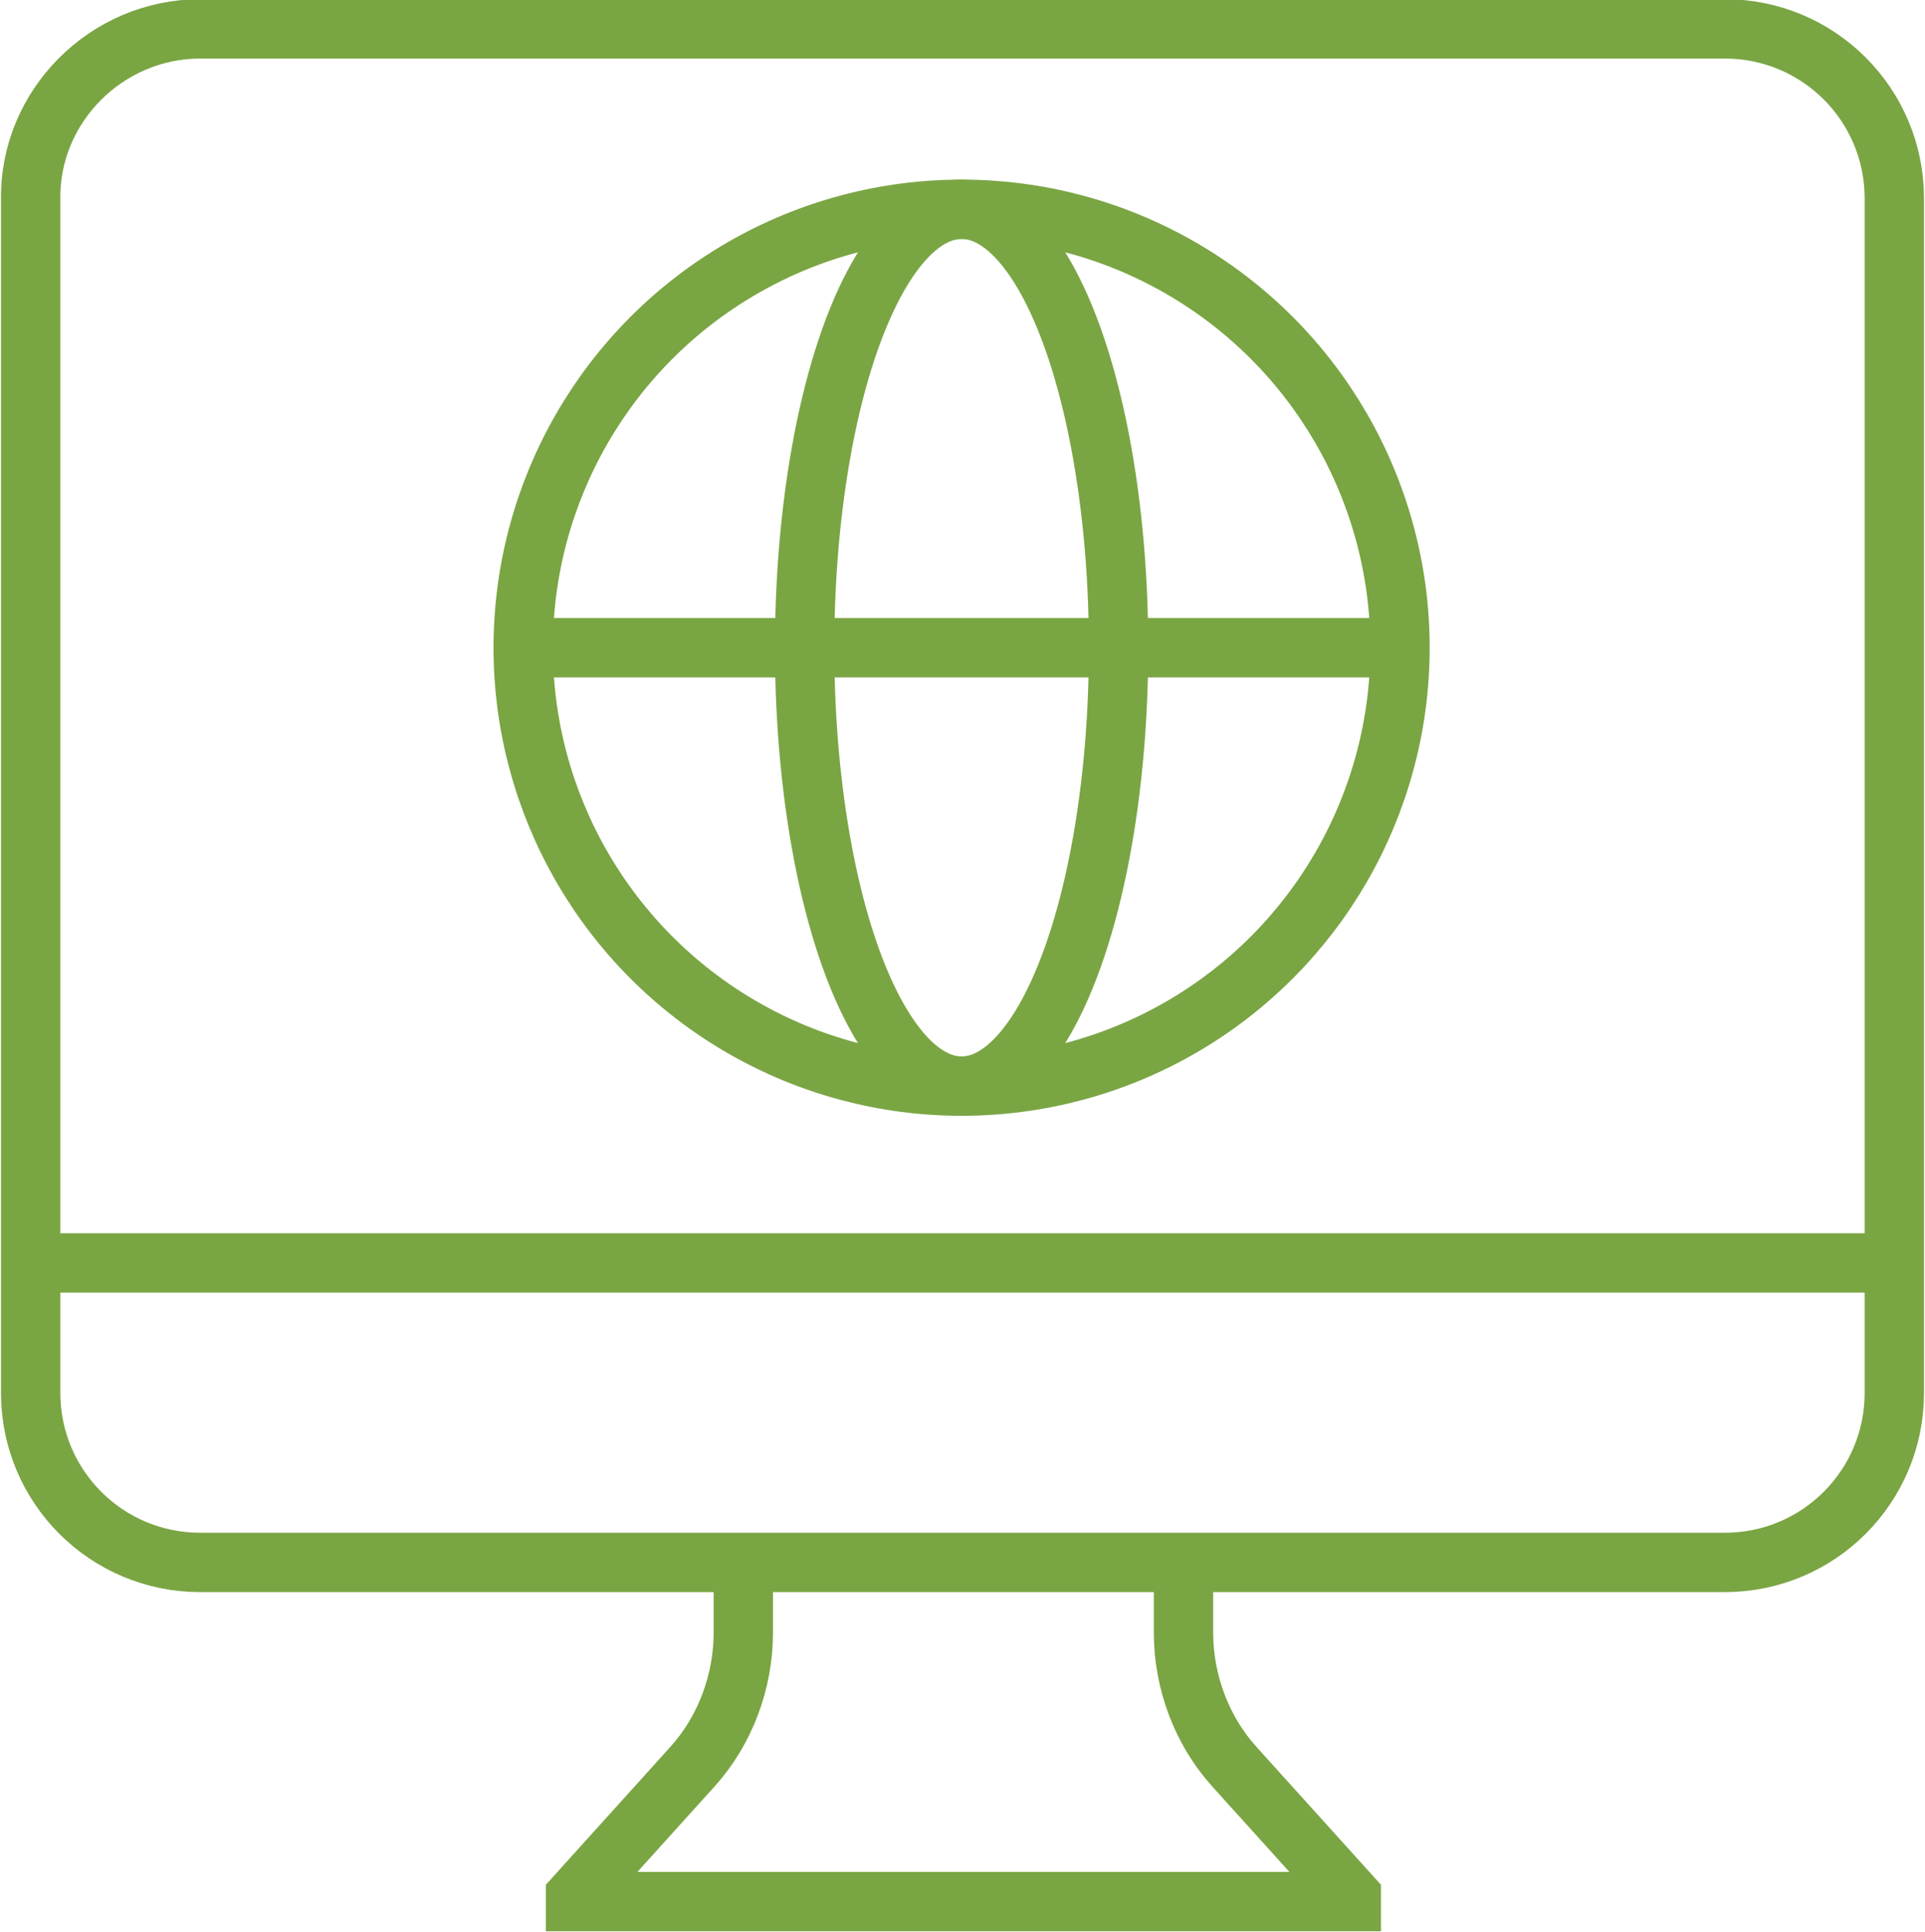
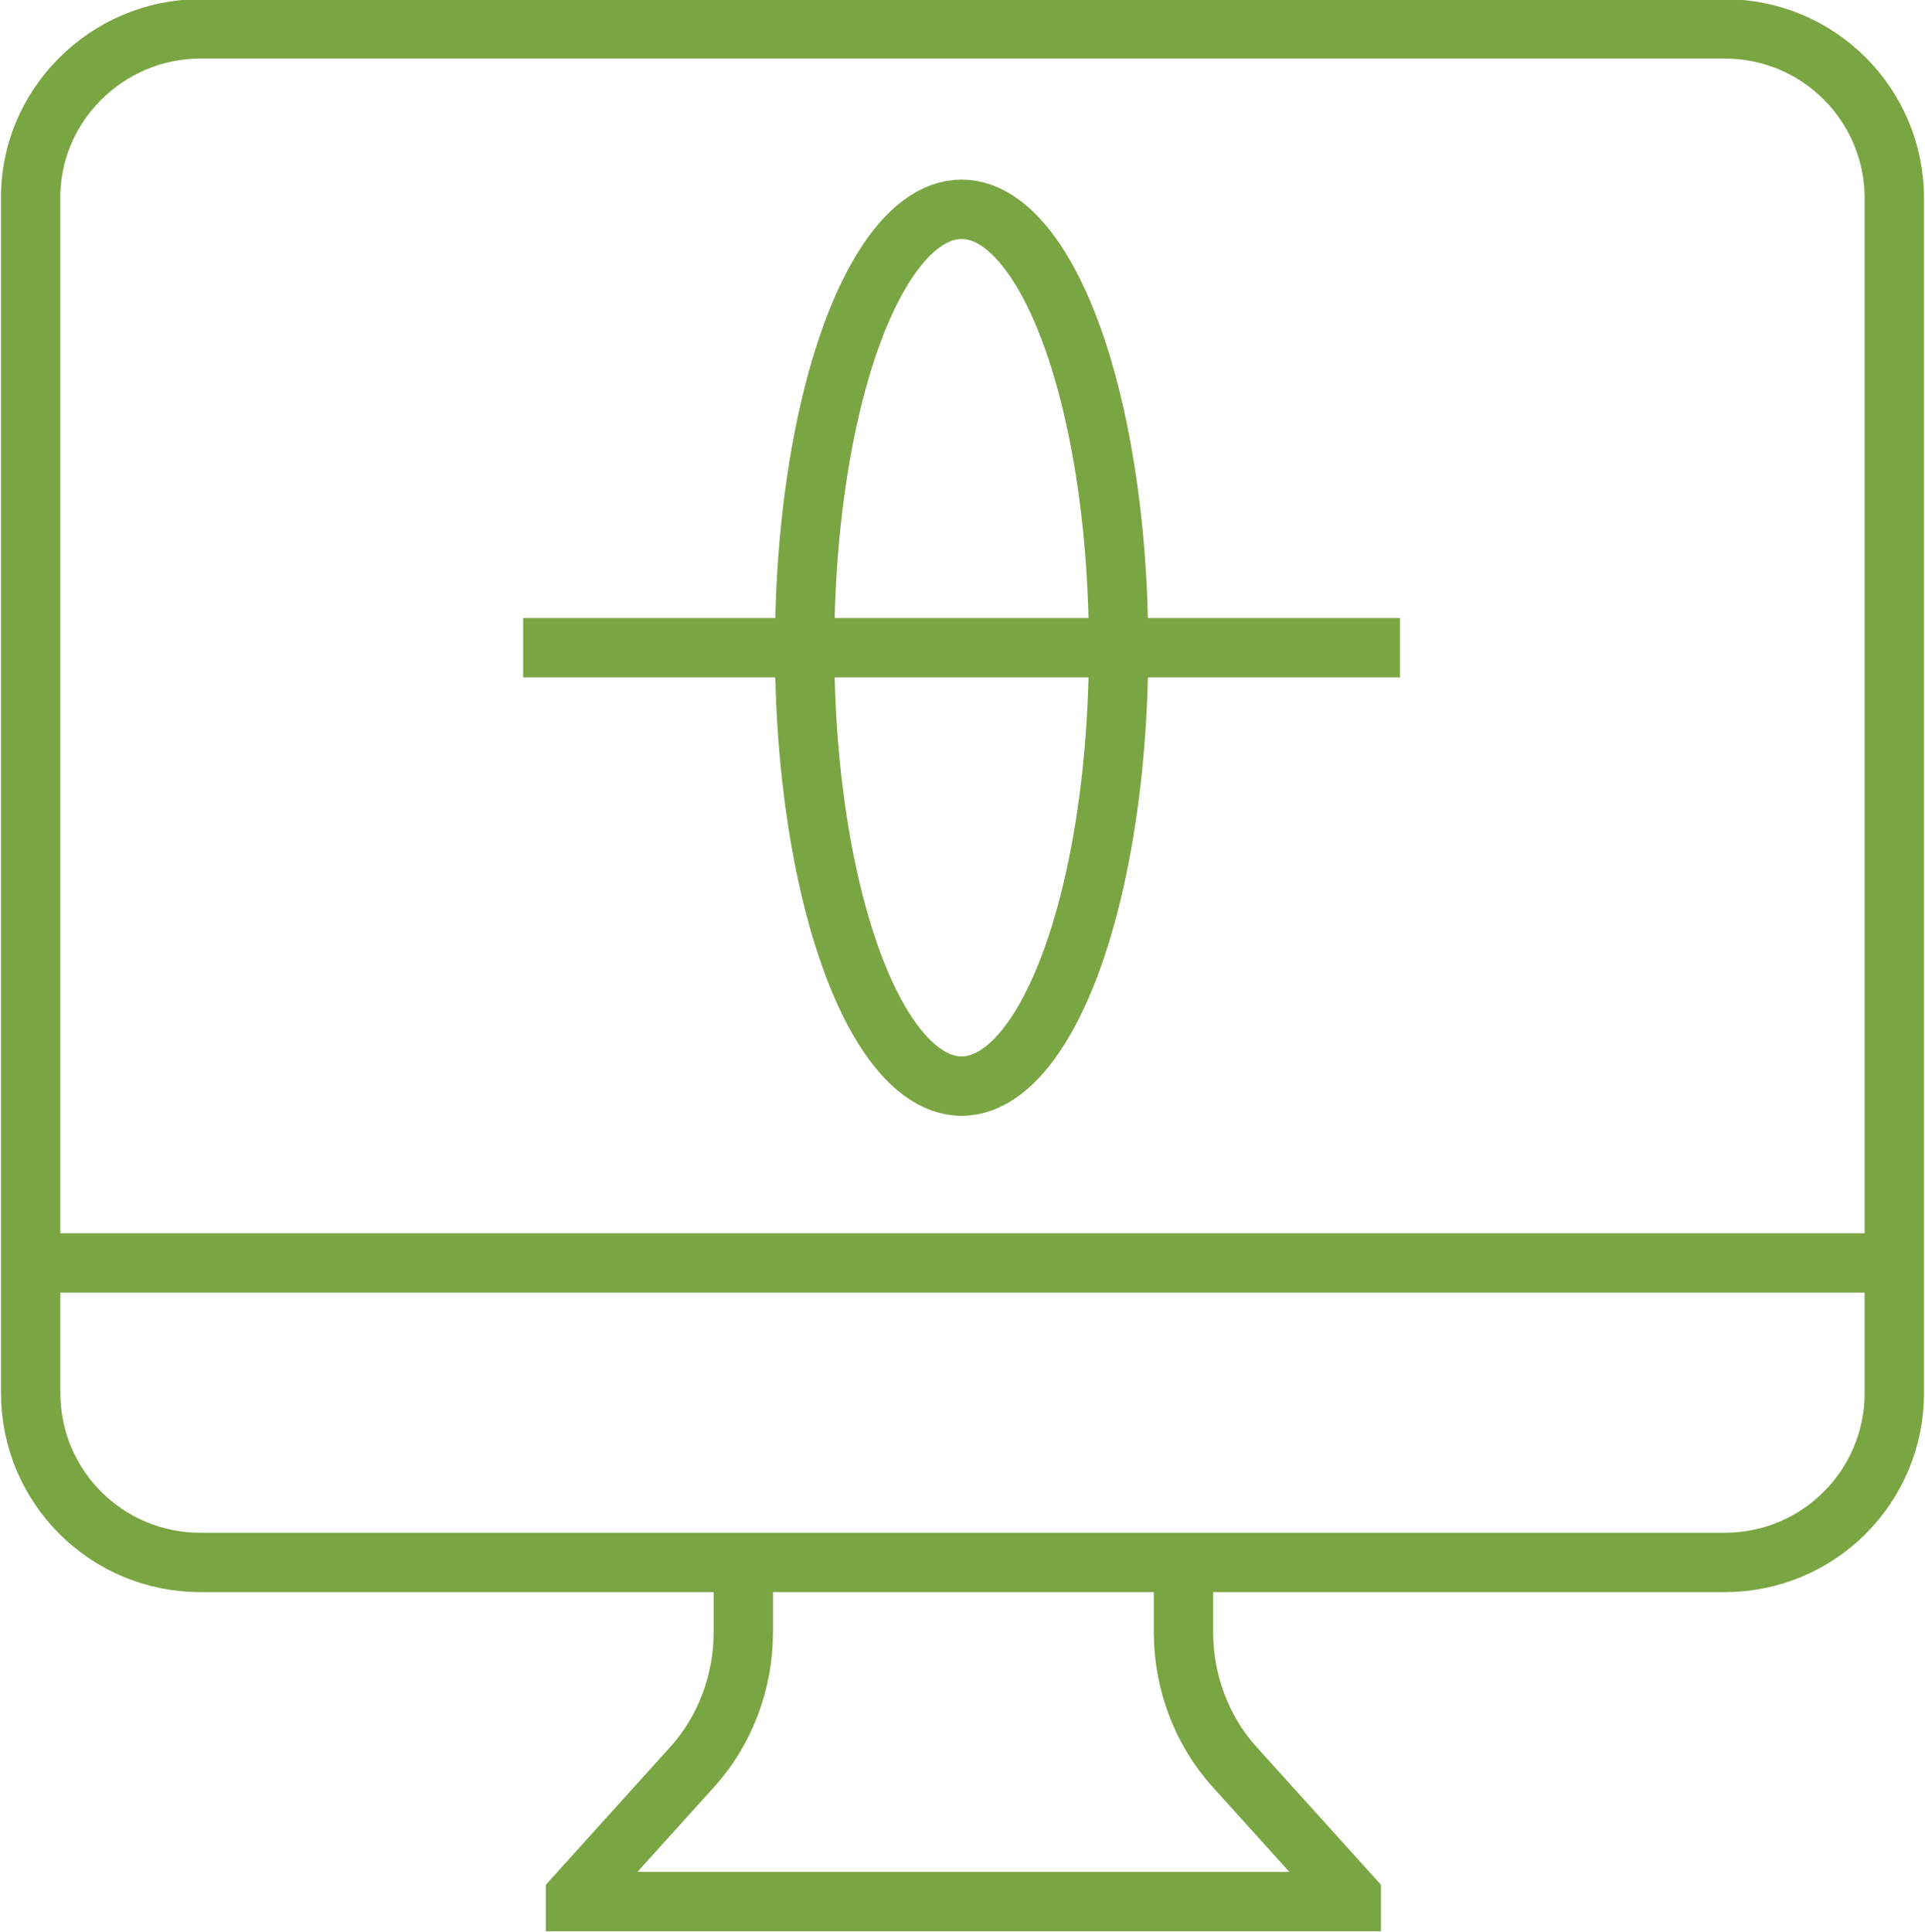
<svg xmlns="http://www.w3.org/2000/svg" version="1.1" id="Layer_2_00000007401957135009194360000015784406273634262408_" x="0px" y="0px" viewBox="0 0 106.7 107.1" style="enable-background:new 0 0 106.7 107.1;" xml:space="preserve">
  <style type="text/css">
	.st0{fill:none;stroke:#7AA543;stroke-width:3.29;stroke-miterlimit:10;}
</style>
  <g id="_àð_1">
    <g>
      <g>
        <g>
-           <circle class="st0" cx="53.3" cy="35.9" r="24.3" />
          <ellipse class="st0" cx="53.3" cy="35.9" rx="8.7" ry="24.3" />
        </g>
        <line class="st0" x1="29" y1="35.9" x2="77.6" y2="35.9" />
      </g>
      <g>
        <path class="st0" d="M11.1,1.6h84.5c5.2,0,9.4,4.2,9.4,9.4v66.2c0,5.2-4.2,9.4-9.4,9.4H11.1c-5.2,0-9.4-4.2-9.4-9.4V11.1     C1.6,5.9,5.9,1.6,11.1,1.6z" />
        <path class="st0" d="M41.2,87.6v2.9c0,2.7-1,5.4-2.8,7.4l-6.5,7.2v0.3h43v-0.3l-6.5-7.2c-1.8-2-2.8-4.7-2.8-7.4v-2.9" />
        <line class="st0" x1="1.6" y1="70" x2="105" y2="70" />
      </g>
    </g>
  </g>
</svg>